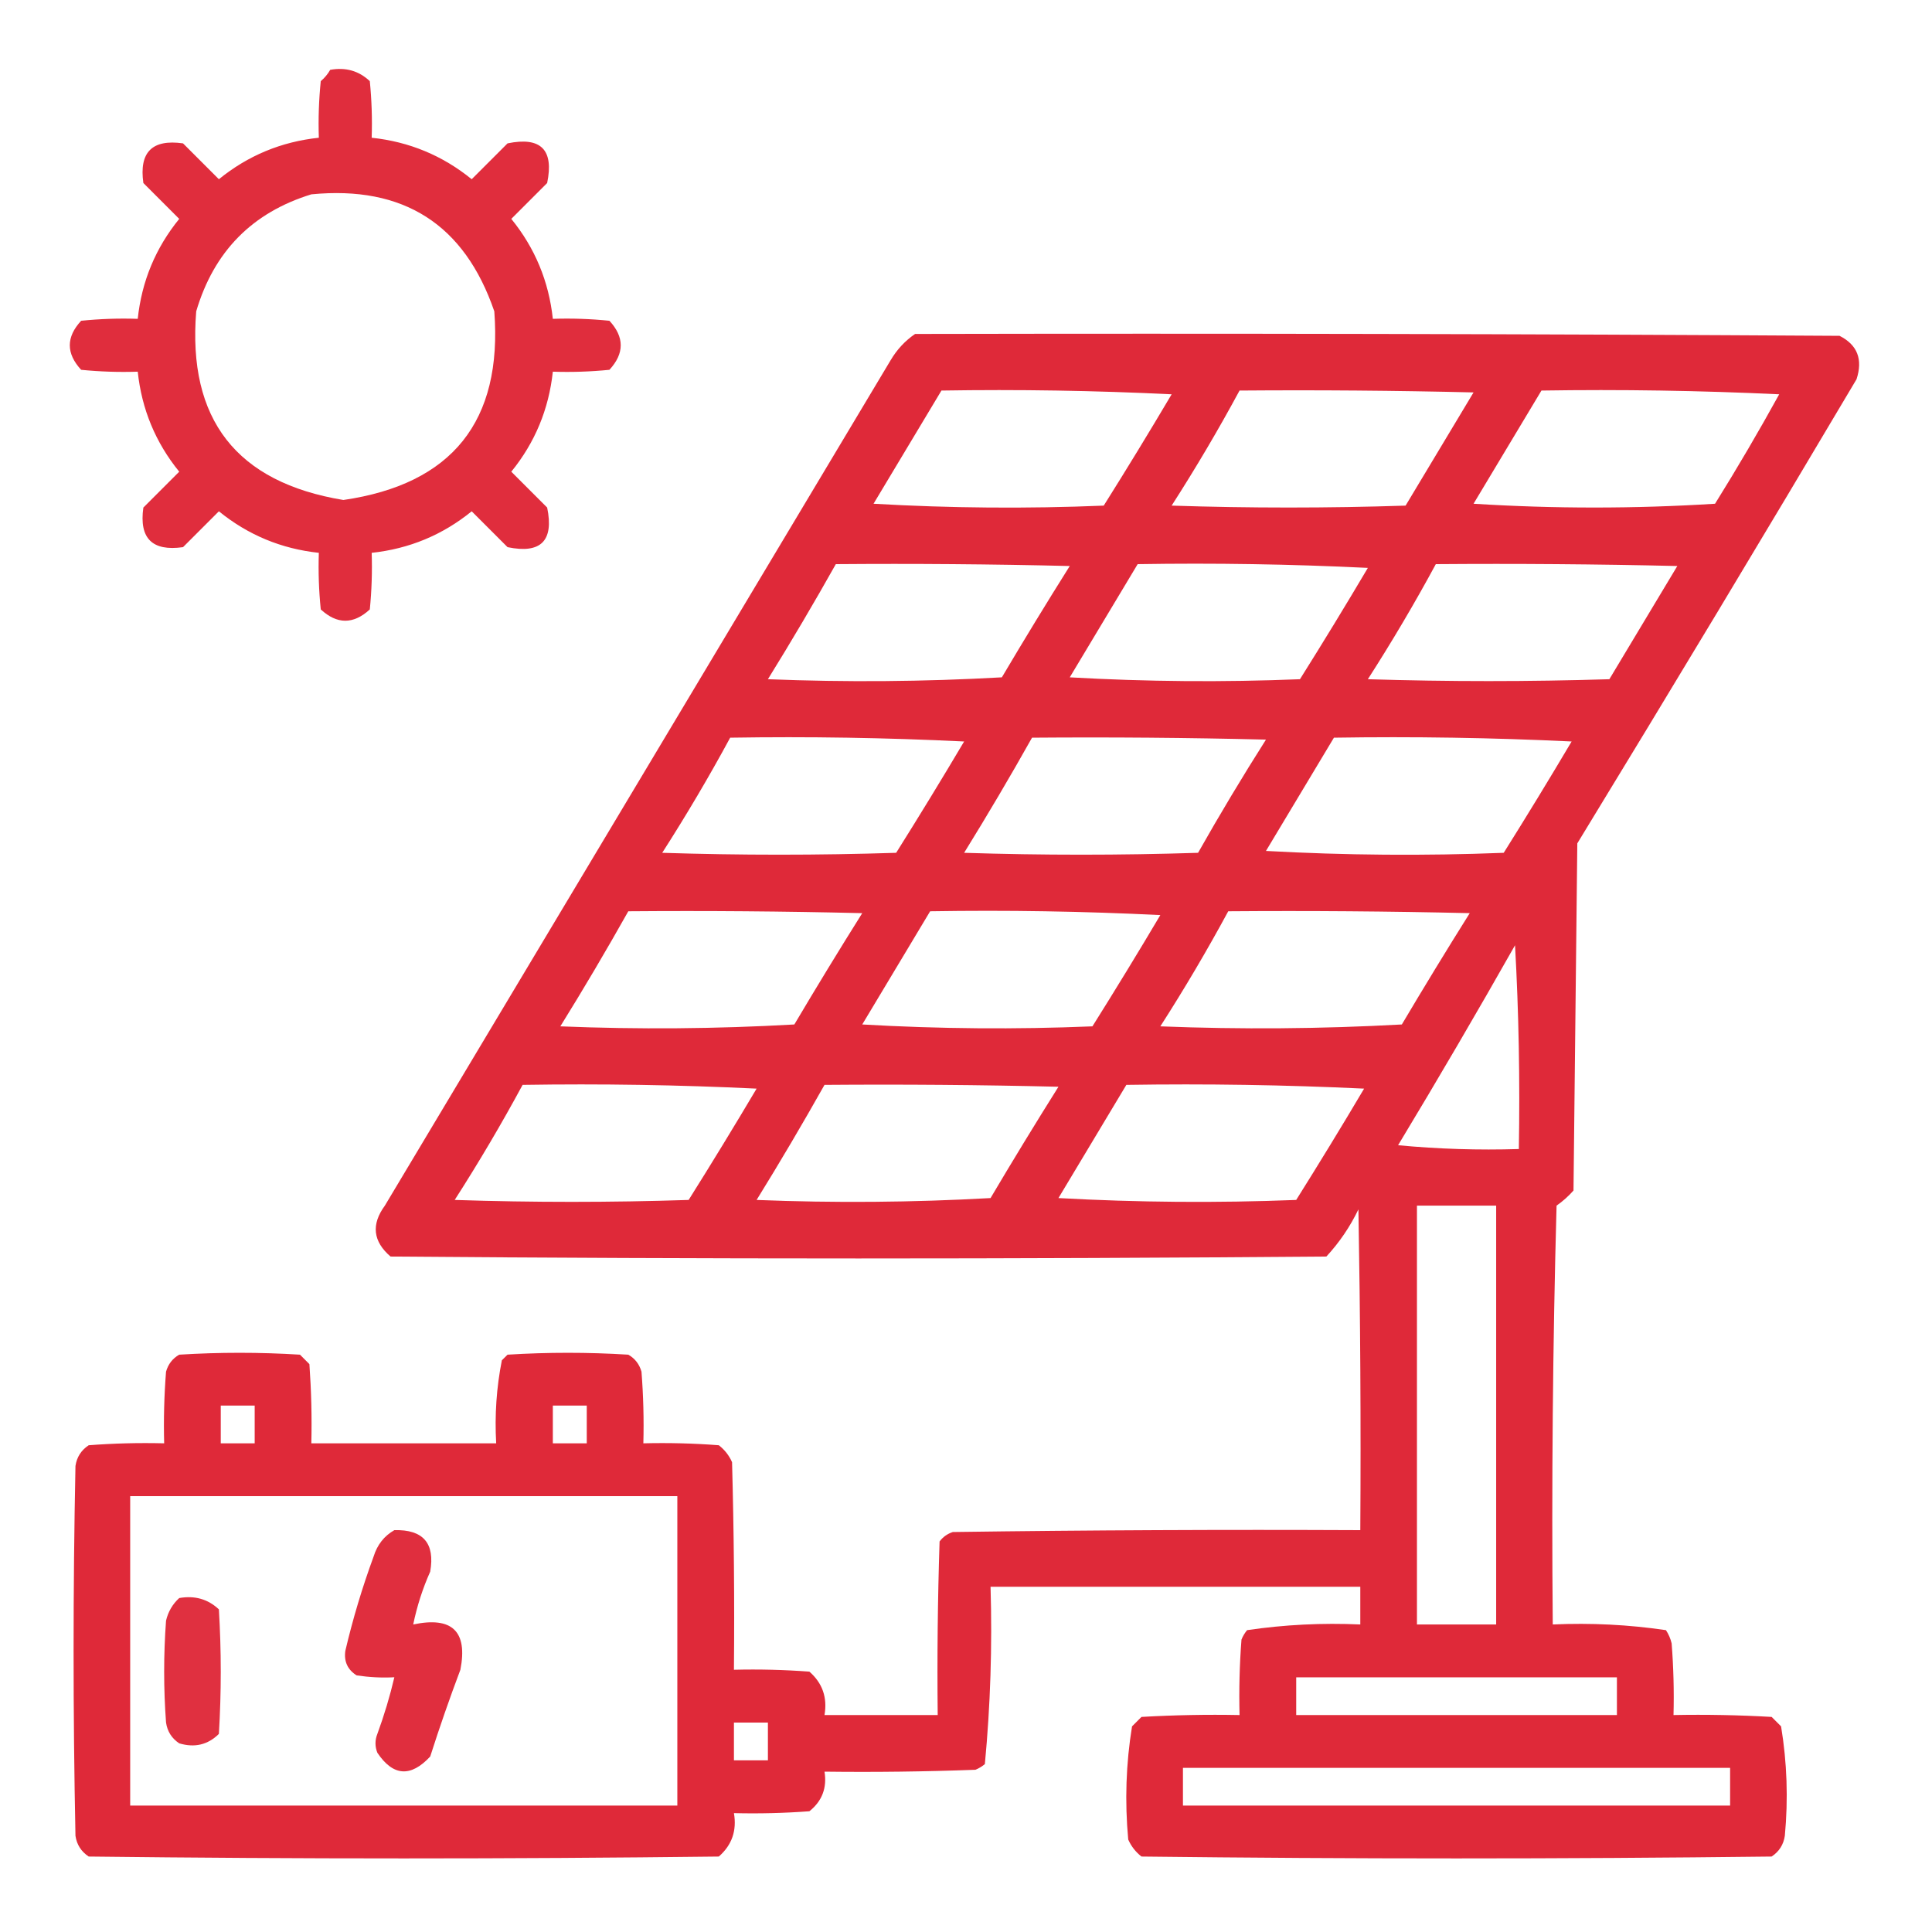
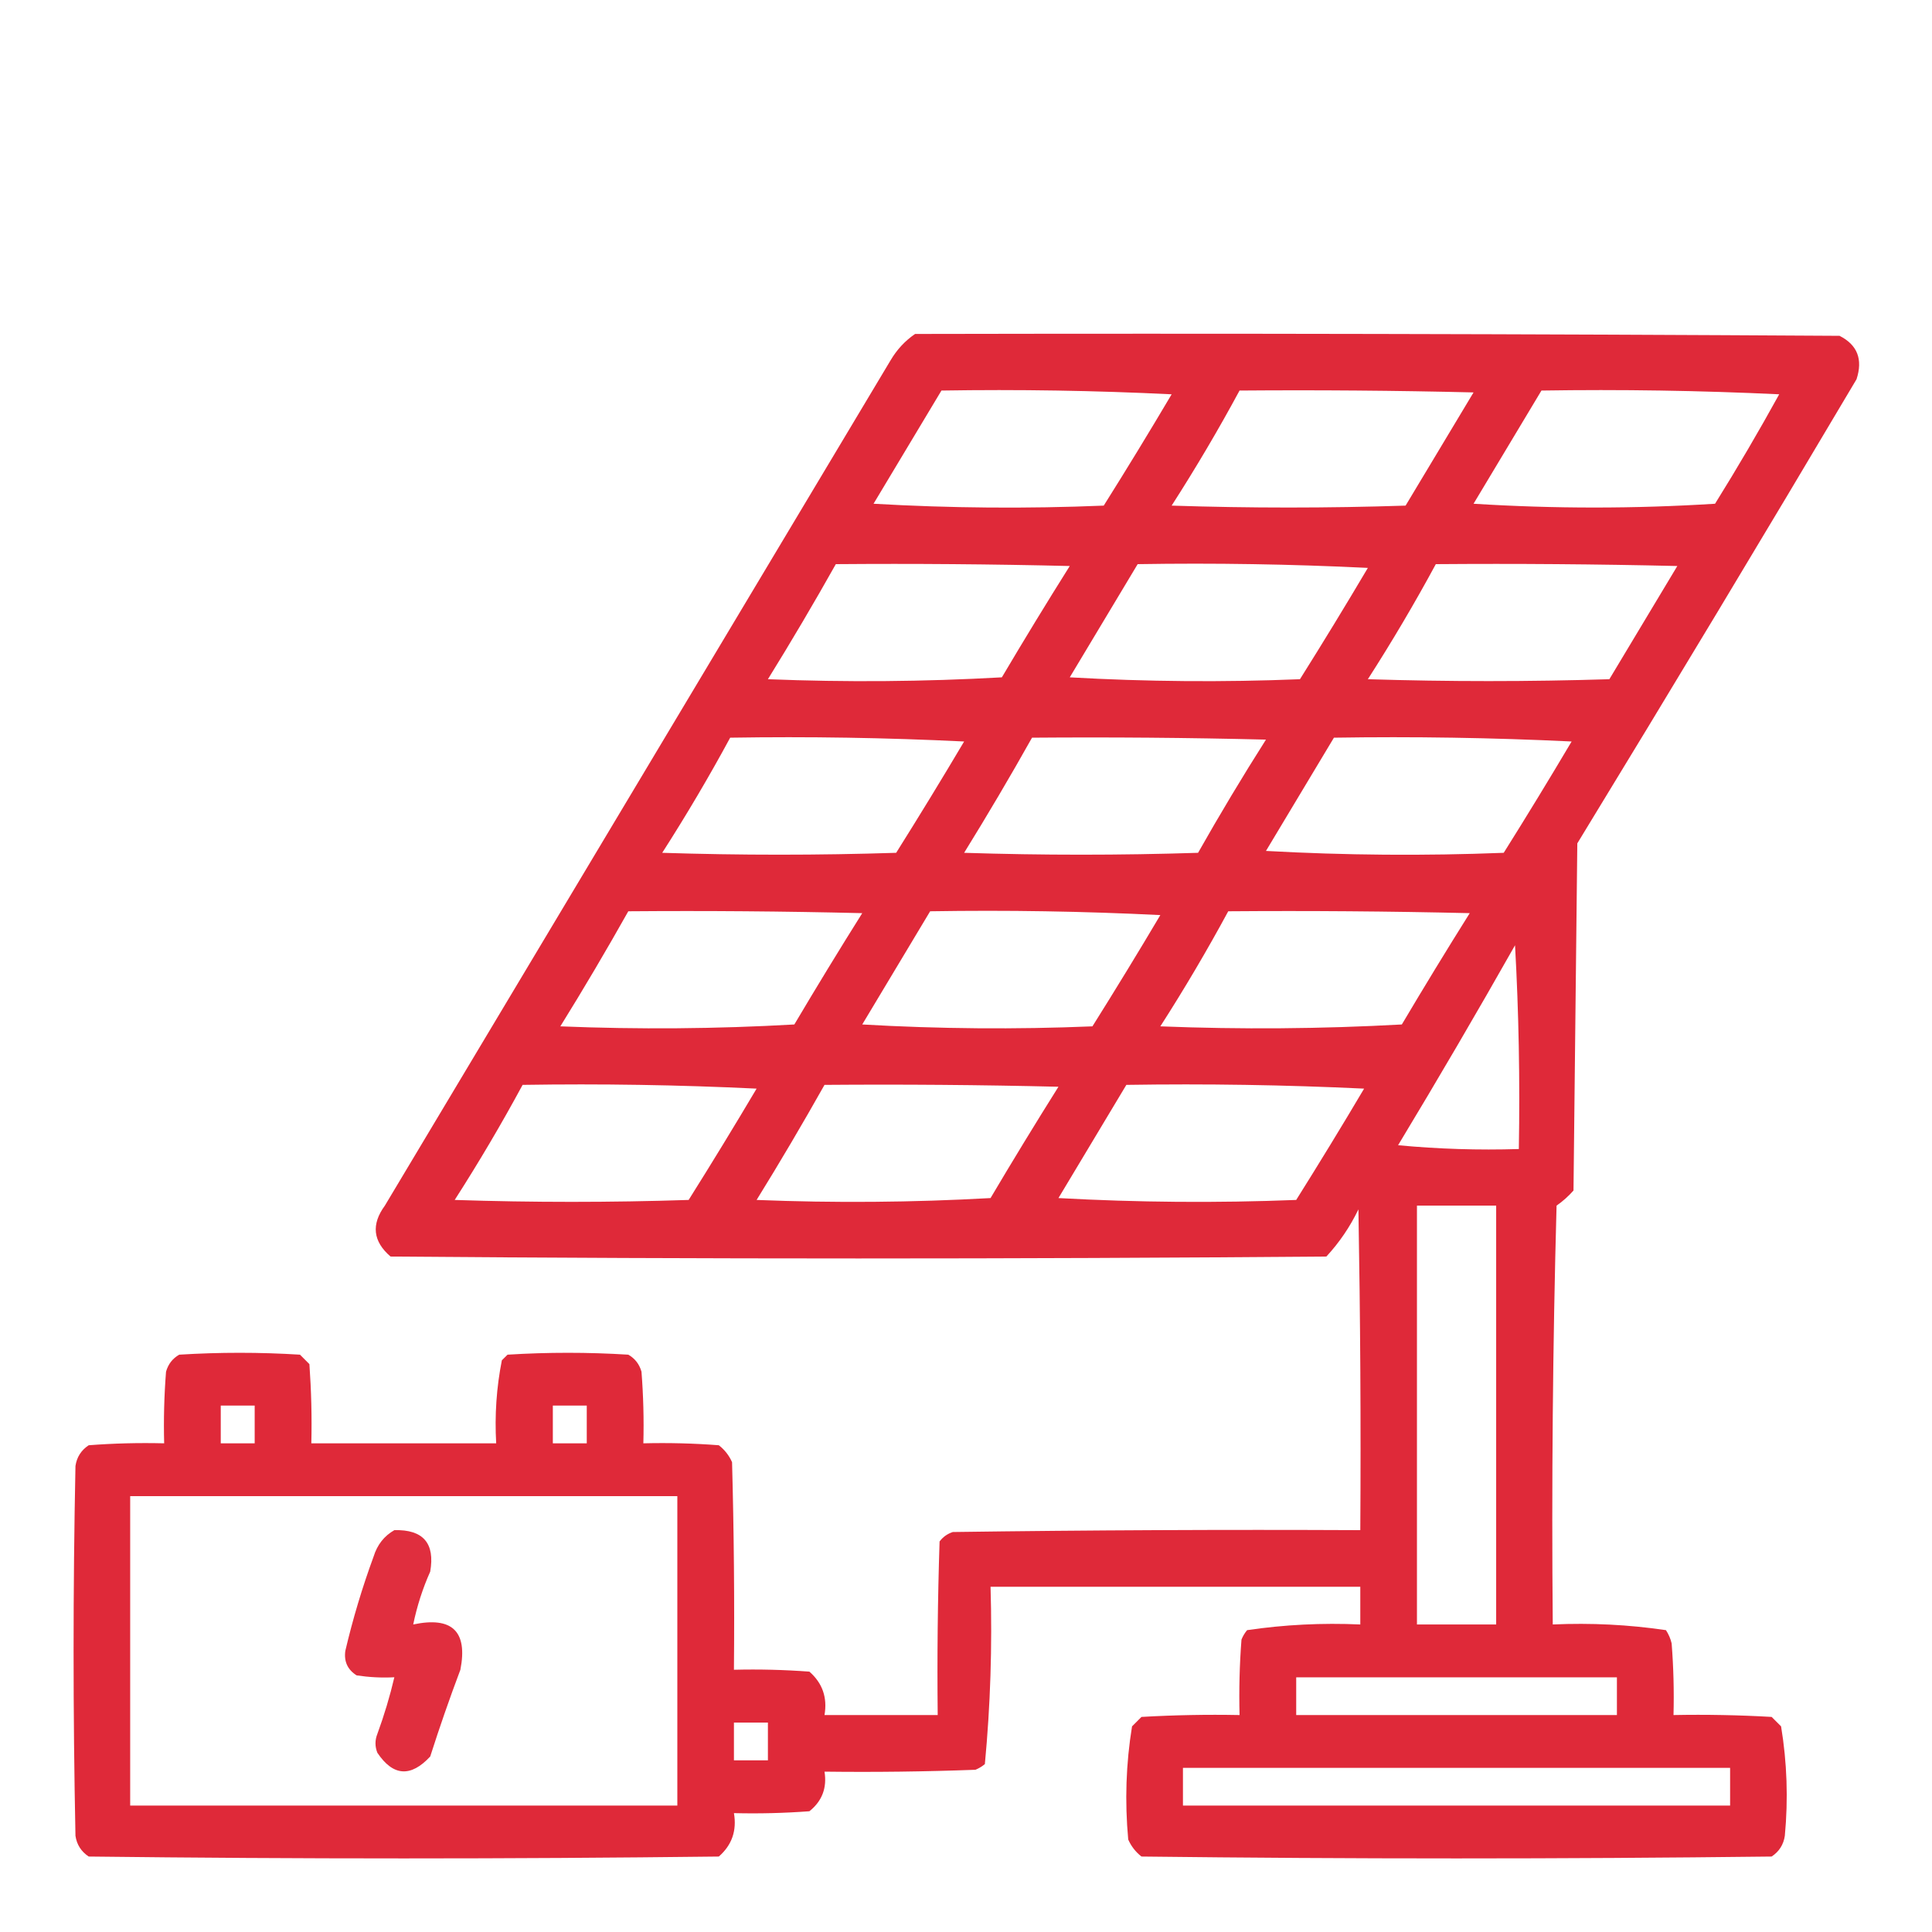
<svg xmlns="http://www.w3.org/2000/svg" width="34" height="34" viewBox="0 0 34 34" fill="none">
-   <path opacity="0.933" fill-rule="evenodd" clip-rule="evenodd" d="M5.811 1.229C6.083 1.18 6.315 1.246 6.508 1.428C6.541 1.759 6.552 2.091 6.541 2.424C7.201 2.494 7.788 2.737 8.301 3.154C8.511 2.944 8.721 2.734 8.932 2.523C9.518 2.402 9.751 2.634 9.629 3.221C9.419 3.431 9.208 3.641 8.998 3.852C9.415 4.365 9.658 4.951 9.729 5.611C10.061 5.6 10.393 5.611 10.725 5.645C10.99 5.932 10.99 6.22 10.725 6.508C10.393 6.541 10.061 6.552 9.729 6.541C9.658 7.201 9.415 7.788 8.998 8.301C9.208 8.511 9.419 8.721 9.629 8.932C9.751 9.518 9.518 9.751 8.932 9.629C8.721 9.419 8.511 9.208 8.301 8.998C7.788 9.415 7.201 9.658 6.541 9.729C6.552 10.061 6.541 10.393 6.508 10.725C6.22 10.99 5.932 10.99 5.645 10.725C5.611 10.393 5.6 10.061 5.611 9.729C4.951 9.658 4.365 9.415 3.852 8.998C3.641 9.208 3.431 9.419 3.221 9.629C2.678 9.706 2.446 9.474 2.523 8.932C2.734 8.721 2.944 8.511 3.154 8.301C2.737 7.788 2.494 7.201 2.424 6.541C2.091 6.552 1.759 6.541 1.428 6.508C1.162 6.22 1.162 5.932 1.428 5.645C1.759 5.611 2.091 5.6 2.424 5.611C2.494 4.951 2.737 4.365 3.154 3.852C2.944 3.641 2.734 3.431 2.523 3.221C2.446 2.678 2.678 2.446 3.221 2.523C3.431 2.734 3.641 2.944 3.852 3.154C4.365 2.737 4.951 2.494 5.611 2.424C5.6 2.091 5.611 1.759 5.645 1.428C5.714 1.37 5.769 1.303 5.811 1.229ZM5.479 3.42C7.101 3.262 8.174 3.948 8.699 5.479C8.845 7.413 7.959 8.52 6.043 8.799C4.162 8.489 3.299 7.382 3.453 5.479C3.764 4.426 4.439 3.74 5.479 3.42Z" fill="#DD1E2F" />
  <path opacity="0.947" fill-rule="evenodd" clip-rule="evenodd" d="M16.104 5.877C21.527 5.866 26.95 5.877 32.373 5.91C32.687 6.069 32.786 6.323 32.672 6.674C31.051 9.408 29.413 12.13 27.758 14.842C27.736 16.878 27.713 18.915 27.691 20.951C27.602 21.052 27.502 21.141 27.393 21.217C27.326 23.673 27.304 26.131 27.326 28.588C27.997 28.558 28.661 28.591 29.318 28.688C29.364 28.758 29.398 28.836 29.418 28.92C29.451 29.34 29.462 29.761 29.451 30.182C30.027 30.171 30.603 30.182 31.178 30.215C31.233 30.27 31.288 30.326 31.344 30.381C31.449 31.018 31.471 31.66 31.41 32.307C31.387 32.463 31.31 32.584 31.178 32.672C27.481 32.716 23.785 32.716 20.088 32.672C19.985 32.591 19.908 32.492 19.855 32.373C19.793 31.702 19.815 31.038 19.922 30.381C19.977 30.326 20.033 30.27 20.088 30.215C20.663 30.182 21.238 30.171 21.814 30.182C21.803 29.738 21.814 29.296 21.848 28.854C21.872 28.793 21.906 28.737 21.947 28.688C22.604 28.591 23.268 28.558 23.939 28.588C23.939 28.367 23.939 28.145 23.939 27.924C21.77 27.924 19.601 27.924 17.432 27.924C17.463 28.971 17.43 30.011 17.332 31.045C17.282 31.087 17.227 31.12 17.166 31.145C16.281 31.178 15.395 31.189 14.51 31.178C14.556 31.463 14.468 31.696 14.244 31.875C13.802 31.908 13.359 31.919 12.916 31.908C12.969 32.215 12.881 32.47 12.65 32.672C8.954 32.716 5.257 32.716 1.561 32.672C1.429 32.584 1.351 32.463 1.328 32.307C1.284 30.137 1.284 27.968 1.328 25.799C1.351 25.643 1.429 25.521 1.561 25.434C2.003 25.4 2.445 25.389 2.889 25.4C2.878 24.979 2.889 24.559 2.922 24.139C2.96 24.006 3.037 23.907 3.154 23.84C3.863 23.796 4.571 23.796 5.279 23.84C5.335 23.895 5.39 23.951 5.445 24.006C5.478 24.47 5.49 24.935 5.479 25.4C6.563 25.4 7.648 25.4 8.732 25.4C8.704 24.906 8.737 24.419 8.832 23.939C8.865 23.906 8.898 23.873 8.932 23.84C9.64 23.796 10.348 23.796 11.057 23.84C11.174 23.907 11.251 24.006 11.289 24.139C11.322 24.559 11.333 24.979 11.322 25.4C11.765 25.389 12.208 25.4 12.65 25.434C12.753 25.514 12.831 25.614 12.883 25.732C12.916 26.95 12.927 28.167 12.916 29.385C13.359 29.374 13.802 29.385 14.244 29.418C14.474 29.62 14.563 29.874 14.51 30.182C15.174 30.182 15.838 30.182 16.502 30.182C16.491 29.163 16.502 28.145 16.535 27.127C16.595 27.047 16.673 26.992 16.768 26.961C19.158 26.928 21.549 26.917 23.939 26.928C23.951 25.046 23.939 23.165 23.906 21.283C23.759 21.589 23.571 21.865 23.342 22.113C17.852 22.158 12.363 22.158 6.873 22.113C6.563 21.847 6.53 21.548 6.773 21.217C9.74 16.258 12.706 11.3 15.672 6.342C15.784 6.152 15.928 5.997 16.104 5.877ZM16.568 6.873C17.919 6.851 19.27 6.873 20.619 6.939C20.229 7.598 19.831 8.251 19.424 8.898C18.073 8.954 16.723 8.943 15.373 8.865C15.772 8.199 16.171 7.535 16.568 6.873ZM21.814 6.873C23.187 6.862 24.559 6.873 25.932 6.906C25.533 7.57 25.135 8.234 24.736 8.898C23.364 8.943 21.992 8.943 20.619 8.898C21.044 8.236 21.443 7.561 21.814 6.873ZM27.127 6.873C28.522 6.851 29.917 6.873 31.311 6.939C30.951 7.592 30.575 8.234 30.182 8.865C28.765 8.954 27.348 8.954 25.932 8.865C26.331 8.199 26.729 7.535 27.127 6.873ZM14.709 9.928C16.081 9.917 17.454 9.928 18.826 9.961C18.419 10.608 18.021 11.261 17.631 11.92C16.259 11.997 14.887 12.008 13.514 11.953C13.927 11.286 14.326 10.61 14.709 9.928ZM20.021 9.928C21.372 9.906 22.723 9.928 24.072 9.994C23.682 10.653 23.284 11.306 22.877 11.953C21.526 12.008 20.176 11.997 18.826 11.92C19.225 11.254 19.624 10.59 20.021 9.928ZM25.268 9.928C26.684 9.917 28.101 9.928 29.518 9.961C29.119 10.625 28.721 11.289 28.322 11.953C26.906 11.997 25.489 11.997 24.072 11.953C24.497 11.291 24.896 10.616 25.268 9.928ZM12.85 12.982C14.223 12.96 15.595 12.982 16.967 13.049C16.577 13.707 16.178 14.36 15.771 15.008C14.399 15.052 13.027 15.052 11.654 15.008C12.079 14.345 12.478 13.67 12.85 12.982ZM18.162 12.982C19.535 12.971 20.907 12.982 22.279 13.016C21.864 13.669 21.466 14.333 21.084 15.008C19.712 15.052 18.339 15.052 16.967 15.008C17.38 14.34 17.779 13.665 18.162 12.982ZM23.475 12.982C24.87 12.96 26.264 12.982 27.658 13.049C27.268 13.707 26.87 14.36 26.463 15.008C25.068 15.063 23.673 15.052 22.279 14.975C22.678 14.309 23.077 13.645 23.475 12.982ZM11.057 16.037C12.429 16.026 13.802 16.037 15.174 16.07C14.767 16.718 14.369 17.371 13.979 18.029C12.607 18.107 11.234 18.118 9.861 18.062C10.275 17.395 10.673 16.72 11.057 16.037ZM16.369 16.037C17.72 16.015 19.07 16.037 20.42 16.104C20.03 16.762 19.631 17.415 19.225 18.062C17.874 18.118 16.523 18.107 15.174 18.029C15.573 17.363 15.971 16.699 16.369 16.037ZM21.615 16.037C23.032 16.026 24.449 16.037 25.865 16.07C25.458 16.718 25.06 17.371 24.67 18.029C23.254 18.107 21.837 18.118 20.42 18.062C20.845 17.4 21.243 16.725 21.615 16.037ZM26.662 16.635C26.728 17.819 26.75 19.014 26.729 20.221C26.019 20.243 25.311 20.221 24.604 20.154C25.308 18.988 25.994 17.815 26.662 16.635ZM9.197 19.092C10.57 19.07 11.943 19.092 13.315 19.158C12.924 19.817 12.526 20.47 12.119 21.117C10.747 21.162 9.374 21.162 8.002 21.117C8.427 20.455 8.825 19.78 9.197 19.092ZM14.51 19.092C15.882 19.081 17.255 19.092 18.627 19.125C18.22 19.773 17.822 20.425 17.432 21.084C16.06 21.161 14.687 21.172 13.315 21.117C13.728 20.45 14.126 19.774 14.51 19.092ZM19.822 19.092C21.218 19.07 22.612 19.092 24.006 19.158C23.616 19.817 23.217 20.47 22.811 21.117C21.416 21.172 20.021 21.161 18.627 21.084C19.026 20.418 19.425 19.754 19.822 19.092ZM24.936 21.217C25.4 21.217 25.865 21.217 26.33 21.217C26.33 23.674 26.33 26.131 26.33 28.588C25.865 28.588 25.4 28.588 24.936 28.588C24.936 26.131 24.936 23.674 24.936 21.217ZM3.885 24.736C4.084 24.736 4.283 24.736 4.482 24.736C4.482 24.958 4.482 25.179 4.482 25.4C4.283 25.4 4.084 25.4 3.885 25.4C3.885 25.179 3.885 24.958 3.885 24.736ZM9.729 24.736C9.928 24.736 10.127 24.736 10.326 24.736C10.326 24.958 10.326 25.179 10.326 25.4C10.127 25.4 9.928 25.4 9.729 25.4C9.729 25.179 9.729 24.958 9.729 24.736ZM2.291 26.33C5.501 26.33 8.71 26.33 11.92 26.33C11.92 28.145 11.92 29.96 11.92 31.775C8.71 31.775 5.501 31.775 2.291 31.775C2.291 29.96 2.291 28.145 2.291 26.33ZM22.811 29.518C24.692 29.518 26.574 29.518 28.455 29.518C28.455 29.739 28.455 29.96 28.455 30.182C26.574 30.182 24.692 30.182 22.811 30.182C22.811 29.96 22.811 29.739 22.811 29.518ZM12.916 30.314C13.115 30.314 13.315 30.314 13.514 30.314C13.514 30.536 13.514 30.757 13.514 30.979C13.315 30.979 13.115 30.979 12.916 30.979C12.916 30.757 12.916 30.536 12.916 30.314ZM20.818 31.111C24.028 31.111 27.238 31.111 30.447 31.111C30.447 31.333 30.447 31.554 30.447 31.775C27.238 31.775 24.028 31.775 20.818 31.775C20.818 31.554 20.818 31.333 20.818 31.111Z" fill="#DD1E2F" />
  <path opacity="0.925" fill-rule="evenodd" clip-rule="evenodd" d="M6.94 26.928C7.448 26.915 7.658 27.159 7.571 27.658C7.437 27.958 7.338 28.268 7.272 28.588C7.957 28.443 8.234 28.709 8.102 29.385C7.912 29.889 7.735 30.398 7.571 30.912C7.228 31.281 6.918 31.259 6.641 30.846C6.597 30.735 6.597 30.624 6.641 30.514C6.761 30.186 6.861 29.854 6.94 29.517C6.717 29.529 6.496 29.517 6.276 29.484C6.118 29.384 6.051 29.24 6.077 29.053C6.209 28.49 6.375 27.937 6.575 27.392C6.639 27.185 6.761 27.03 6.94 26.928Z" fill="#DD1E2F" />
-   <path opacity="0.916" fill-rule="evenodd" clip-rule="evenodd" d="M3.154 28.123C3.427 28.075 3.659 28.141 3.852 28.322C3.896 29.053 3.896 29.783 3.852 30.514C3.658 30.706 3.426 30.761 3.154 30.68C3.022 30.592 2.945 30.47 2.922 30.314C2.878 29.717 2.878 29.119 2.922 28.521C2.959 28.363 3.037 28.23 3.154 28.123Z" fill="#DD1E2F" />
</svg>